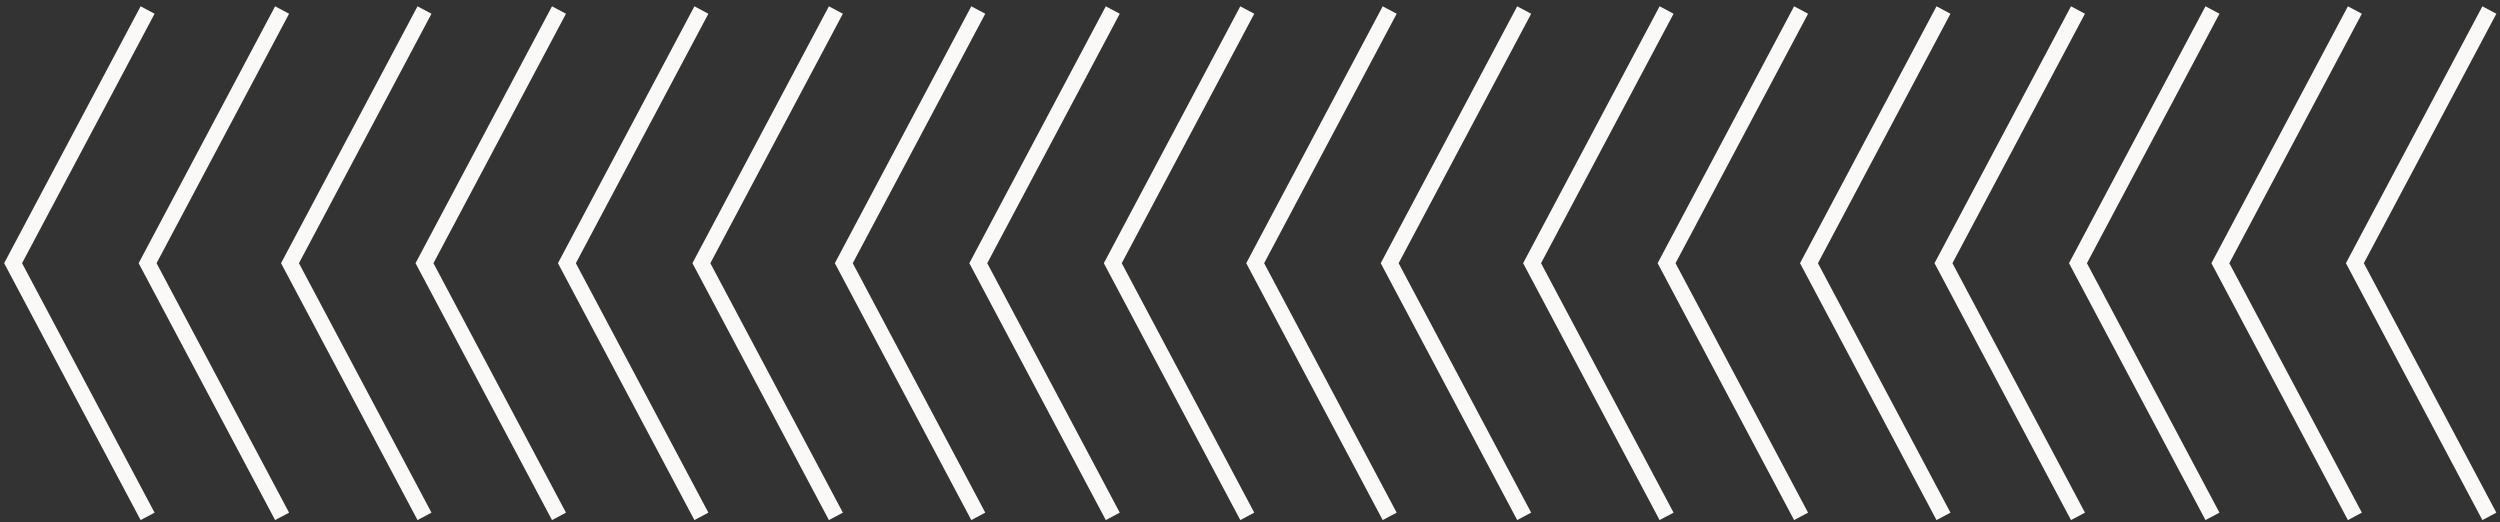
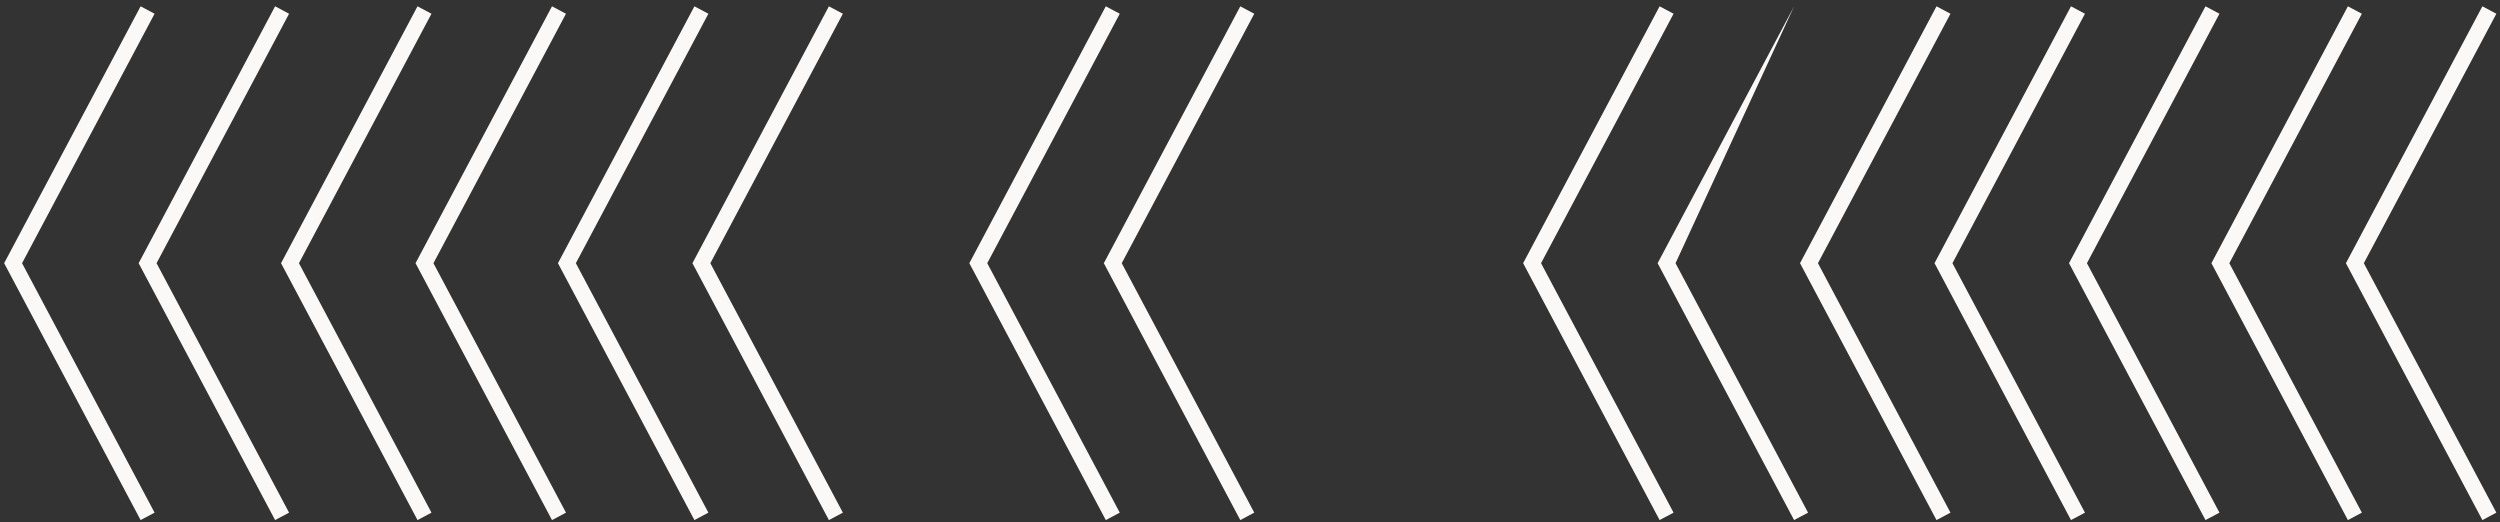
<svg xmlns="http://www.w3.org/2000/svg" width="316" height="66" viewBox="0 0 316 66" fill="none">
  <rect x="0" y="0" width="316" height="66" fill="#333333" stroke="none" />
  <g clip-path="url(#clip0_4_39)">
    <path d="M296.773 33.736L296.523 33.268L296.773 32.799L313.773 0.799L315.539 1.736L298.788 33.268L315.539 64.799L313.773 65.736L296.773 33.736Z" fill="#FAF9F7" />
    <path d="M261.773 33.736L261.523 33.268L261.773 32.799L278.773 0.799L280.539 1.736L263.788 33.268L280.539 64.799L278.773 65.736L261.773 33.736Z" fill="#FAF9F7" />
    <path d="M227.773 33.736L227.523 33.268L227.773 32.799L244.773 0.799L246.539 1.736L229.788 33.268L246.539 64.799L244.773 65.736L227.773 33.736Z" fill="#FAF9F7" />
    <path d="M192.773 33.736L192.523 33.268L192.773 32.799L209.773 0.799L211.539 1.736L194.788 33.268L211.539 64.799L209.773 65.736L192.773 33.736Z" fill="#FAF9F7" />
-     <path d="M157.773 33.736L157.523 33.268L157.773 32.799L174.773 0.799L176.539 1.736L159.788 33.268L176.539 64.799L174.773 65.736L157.773 33.736Z" fill="#FAF9F7" />
    <path d="M122.773 33.736L122.523 33.268L122.773 32.799L139.773 0.799L141.539 1.736L124.788 33.268L141.539 64.799L139.773 65.736L122.773 33.736Z" fill="#FAF9F7" />
    <path d="M87.773 33.736L87.523 33.268L87.773 32.799L104.773 0.799L106.539 1.736L89.788 33.268L106.539 64.799L104.773 65.736L87.773 33.736Z" fill="#FAF9F7" />
    <path d="M52.773 33.736L52.523 33.268L52.773 32.799L69.773 0.799L71.539 1.736L54.788 33.268L71.539 64.799L69.773 65.736L52.773 33.736Z" fill="#FAF9F7" />
    <path d="M17.773 33.736L17.523 33.268L17.773 32.799L34.773 0.799L36.539 1.736L19.788 33.268L36.539 64.799L34.773 65.736L17.773 33.736Z" fill="#FAF9F7" />
    <path d="M279.773 33.736L279.523 33.268L279.773 32.799L296.773 0.799L298.539 1.736L281.788 33.268L298.539 64.799L296.773 65.736L279.773 33.736Z" fill="#FAF9F7" />
    <path d="M244.773 33.736L244.523 33.268L244.773 32.799L261.773 0.799L263.539 1.736L246.788 33.268L263.539 64.799L261.773 65.736L244.773 33.736Z" fill="#FAF9F7" />
-     <path d="M209.773 33.736L209.523 33.268L209.773 32.799L226.773 0.799L228.539 1.736L211.788 33.268L228.539 64.799L226.773 65.736L209.773 33.736Z" fill="#FAF9F7" />
-     <path d="M174.773 33.736L174.523 33.268L174.773 32.799L191.773 0.799L193.539 1.736L176.788 33.268L193.539 64.799L191.773 65.736L174.773 33.736Z" fill="#FAF9F7" />
+     <path d="M209.773 33.736L209.523 33.268L209.773 32.799L226.773 0.799L211.788 33.268L228.539 64.799L226.773 65.736L209.773 33.736Z" fill="#FAF9F7" />
    <path d="M139.773 33.736L139.523 33.268L139.773 32.799L156.773 0.799L158.539 1.736L141.788 33.268L158.539 64.799L156.773 65.736L139.773 33.736Z" fill="#FAF9F7" />
-     <path d="M105.773 33.736L105.523 33.268L105.773 32.799L122.773 0.799L124.539 1.736L107.788 33.268L124.539 64.799L122.773 65.736L105.773 33.736Z" fill="#FAF9F7" />
    <path d="M70.773 33.736L70.523 33.268L70.773 32.799L87.773 0.799L89.539 1.736L72.788 33.268L89.539 64.799L87.773 65.736L70.773 33.736Z" fill="#FAF9F7" />
    <path d="M35.773 33.736L35.523 33.268L35.773 32.799L52.773 0.799L54.539 1.736L37.788 33.268L54.539 64.799L52.773 65.736L35.773 33.736Z" fill="#FAF9F7" />
    <path d="M0.773 33.736L0.523 33.268L0.773 32.799L17.773 0.799L19.539 1.736L2.788 33.268L19.539 64.799L17.773 65.736L0.773 33.736Z" fill="#FAF9F7" />
  </g>
  <defs>
    <clipPath id="clip0_4_39">
      <rect width="316" height="66" fill="white" transform="translate(316 66) rotate(-180)" />
    </clipPath>
  </defs>
</svg>